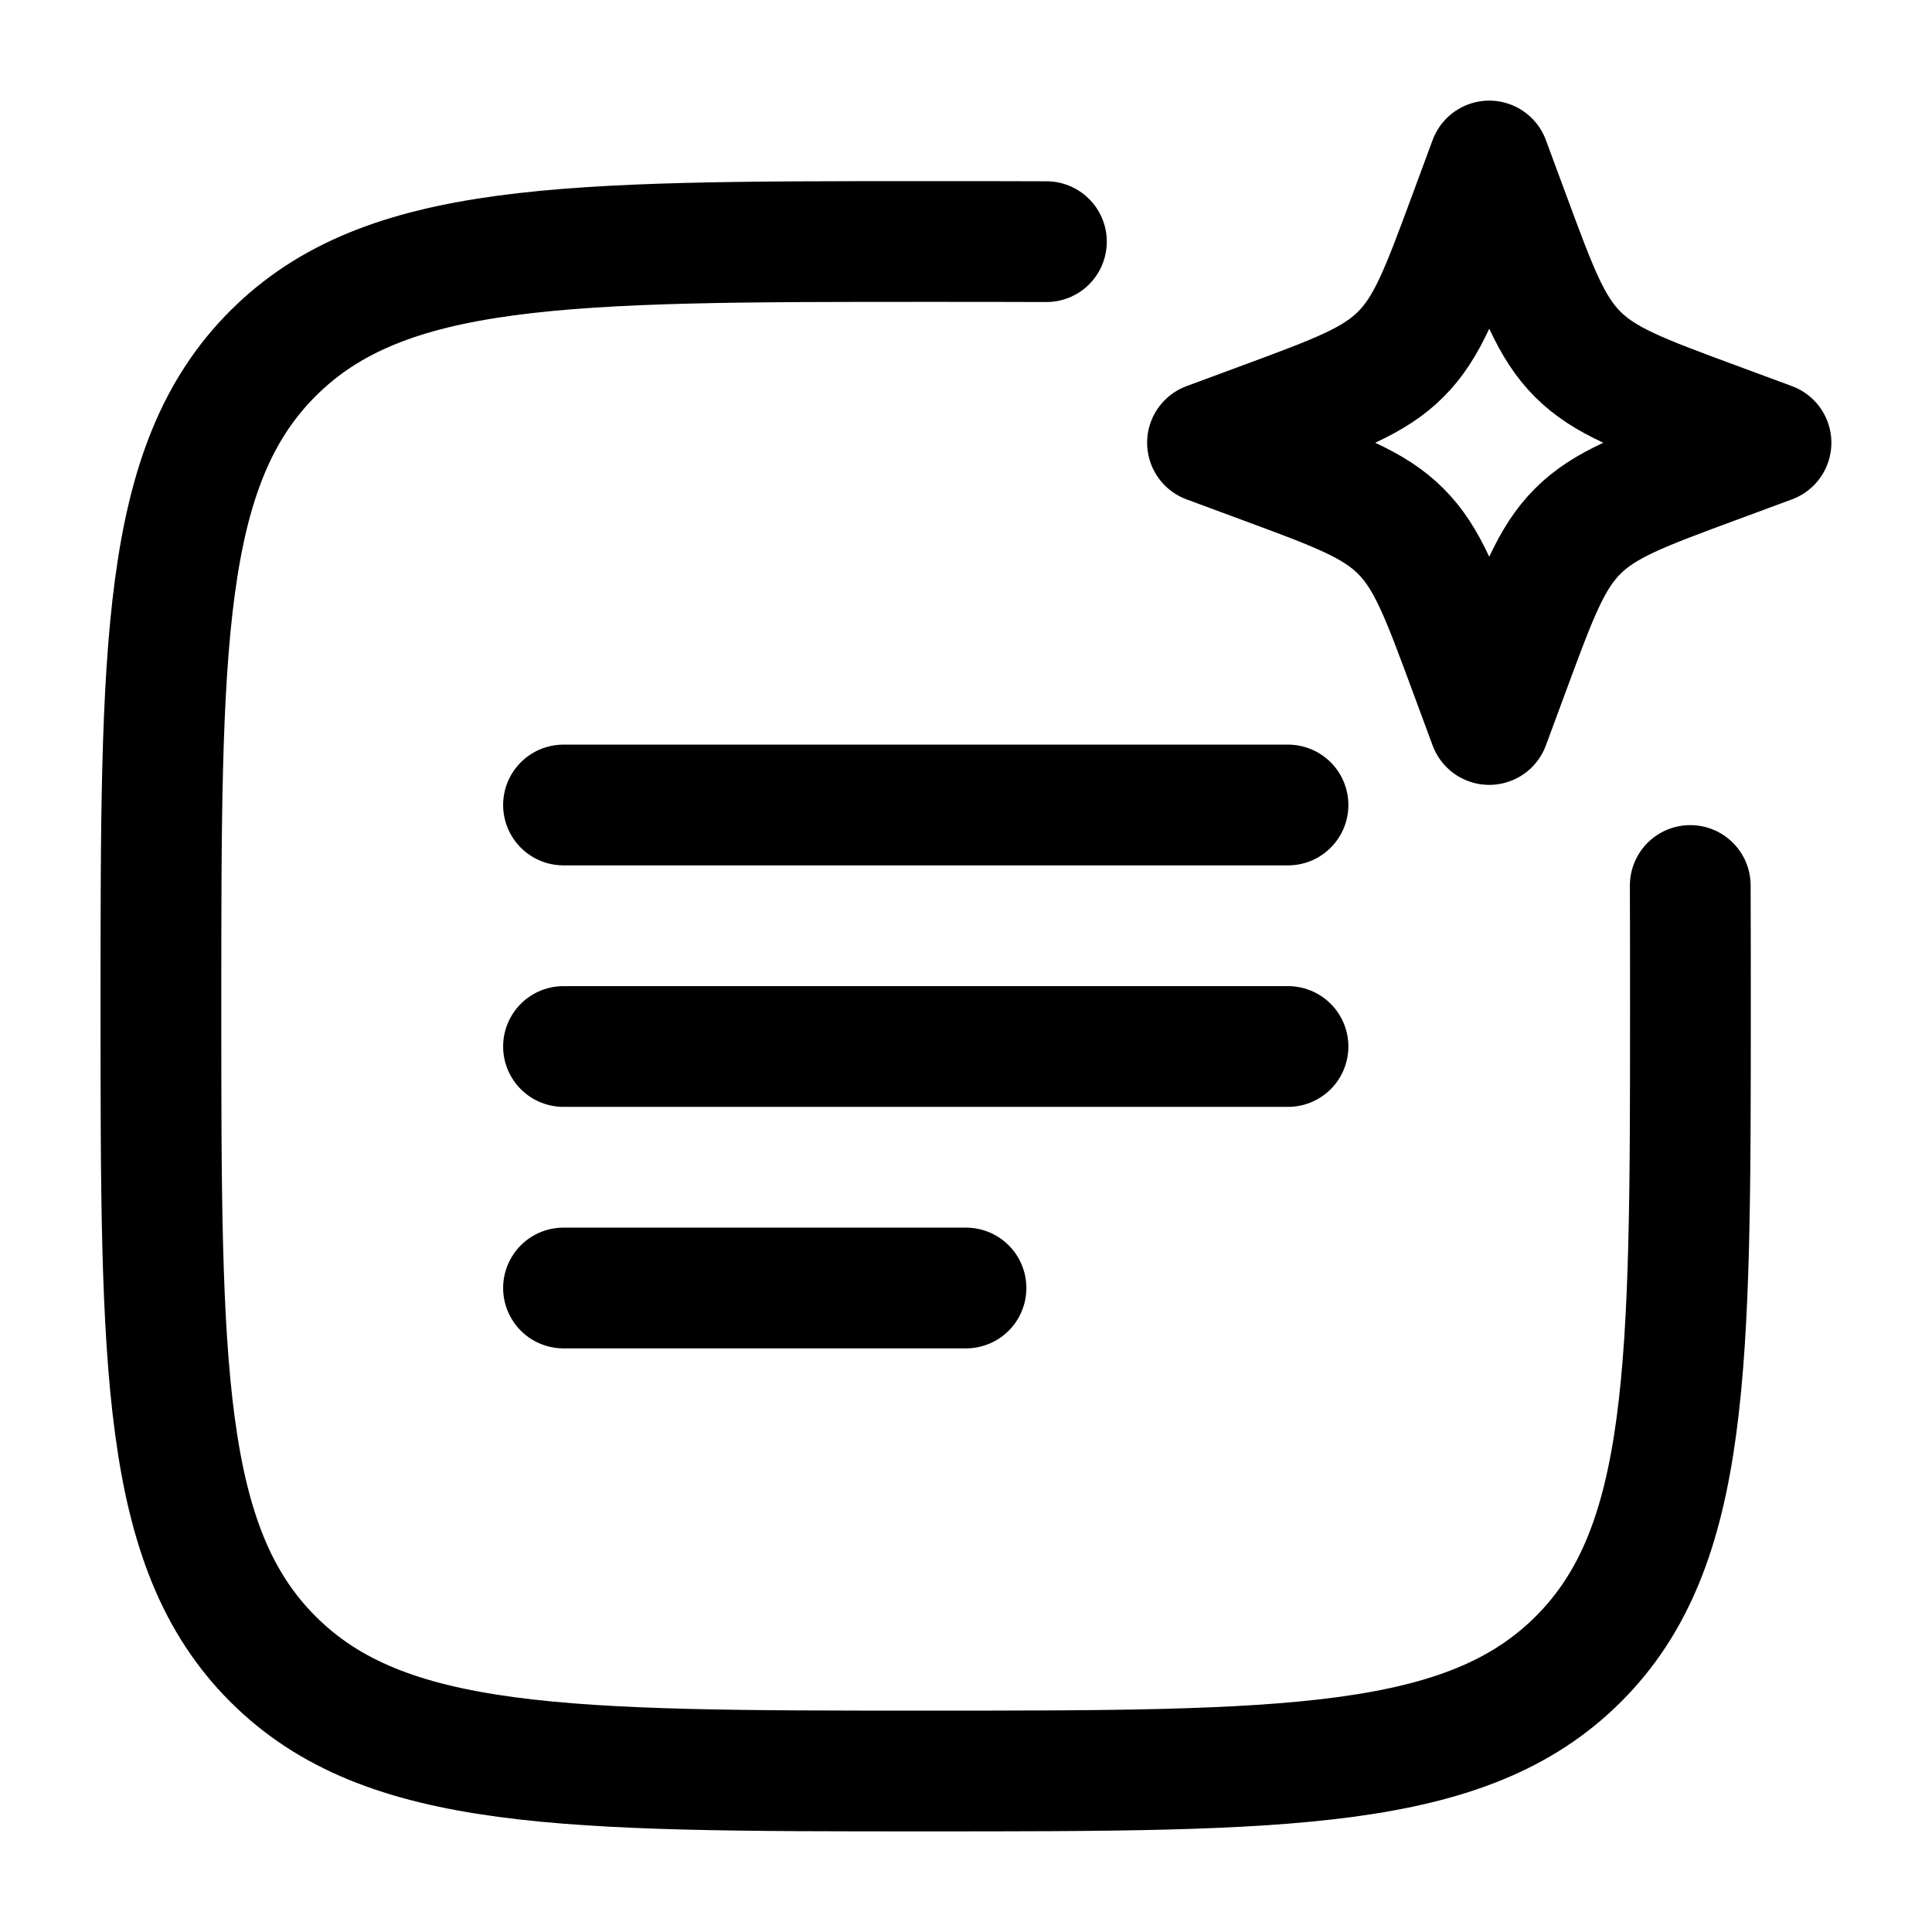
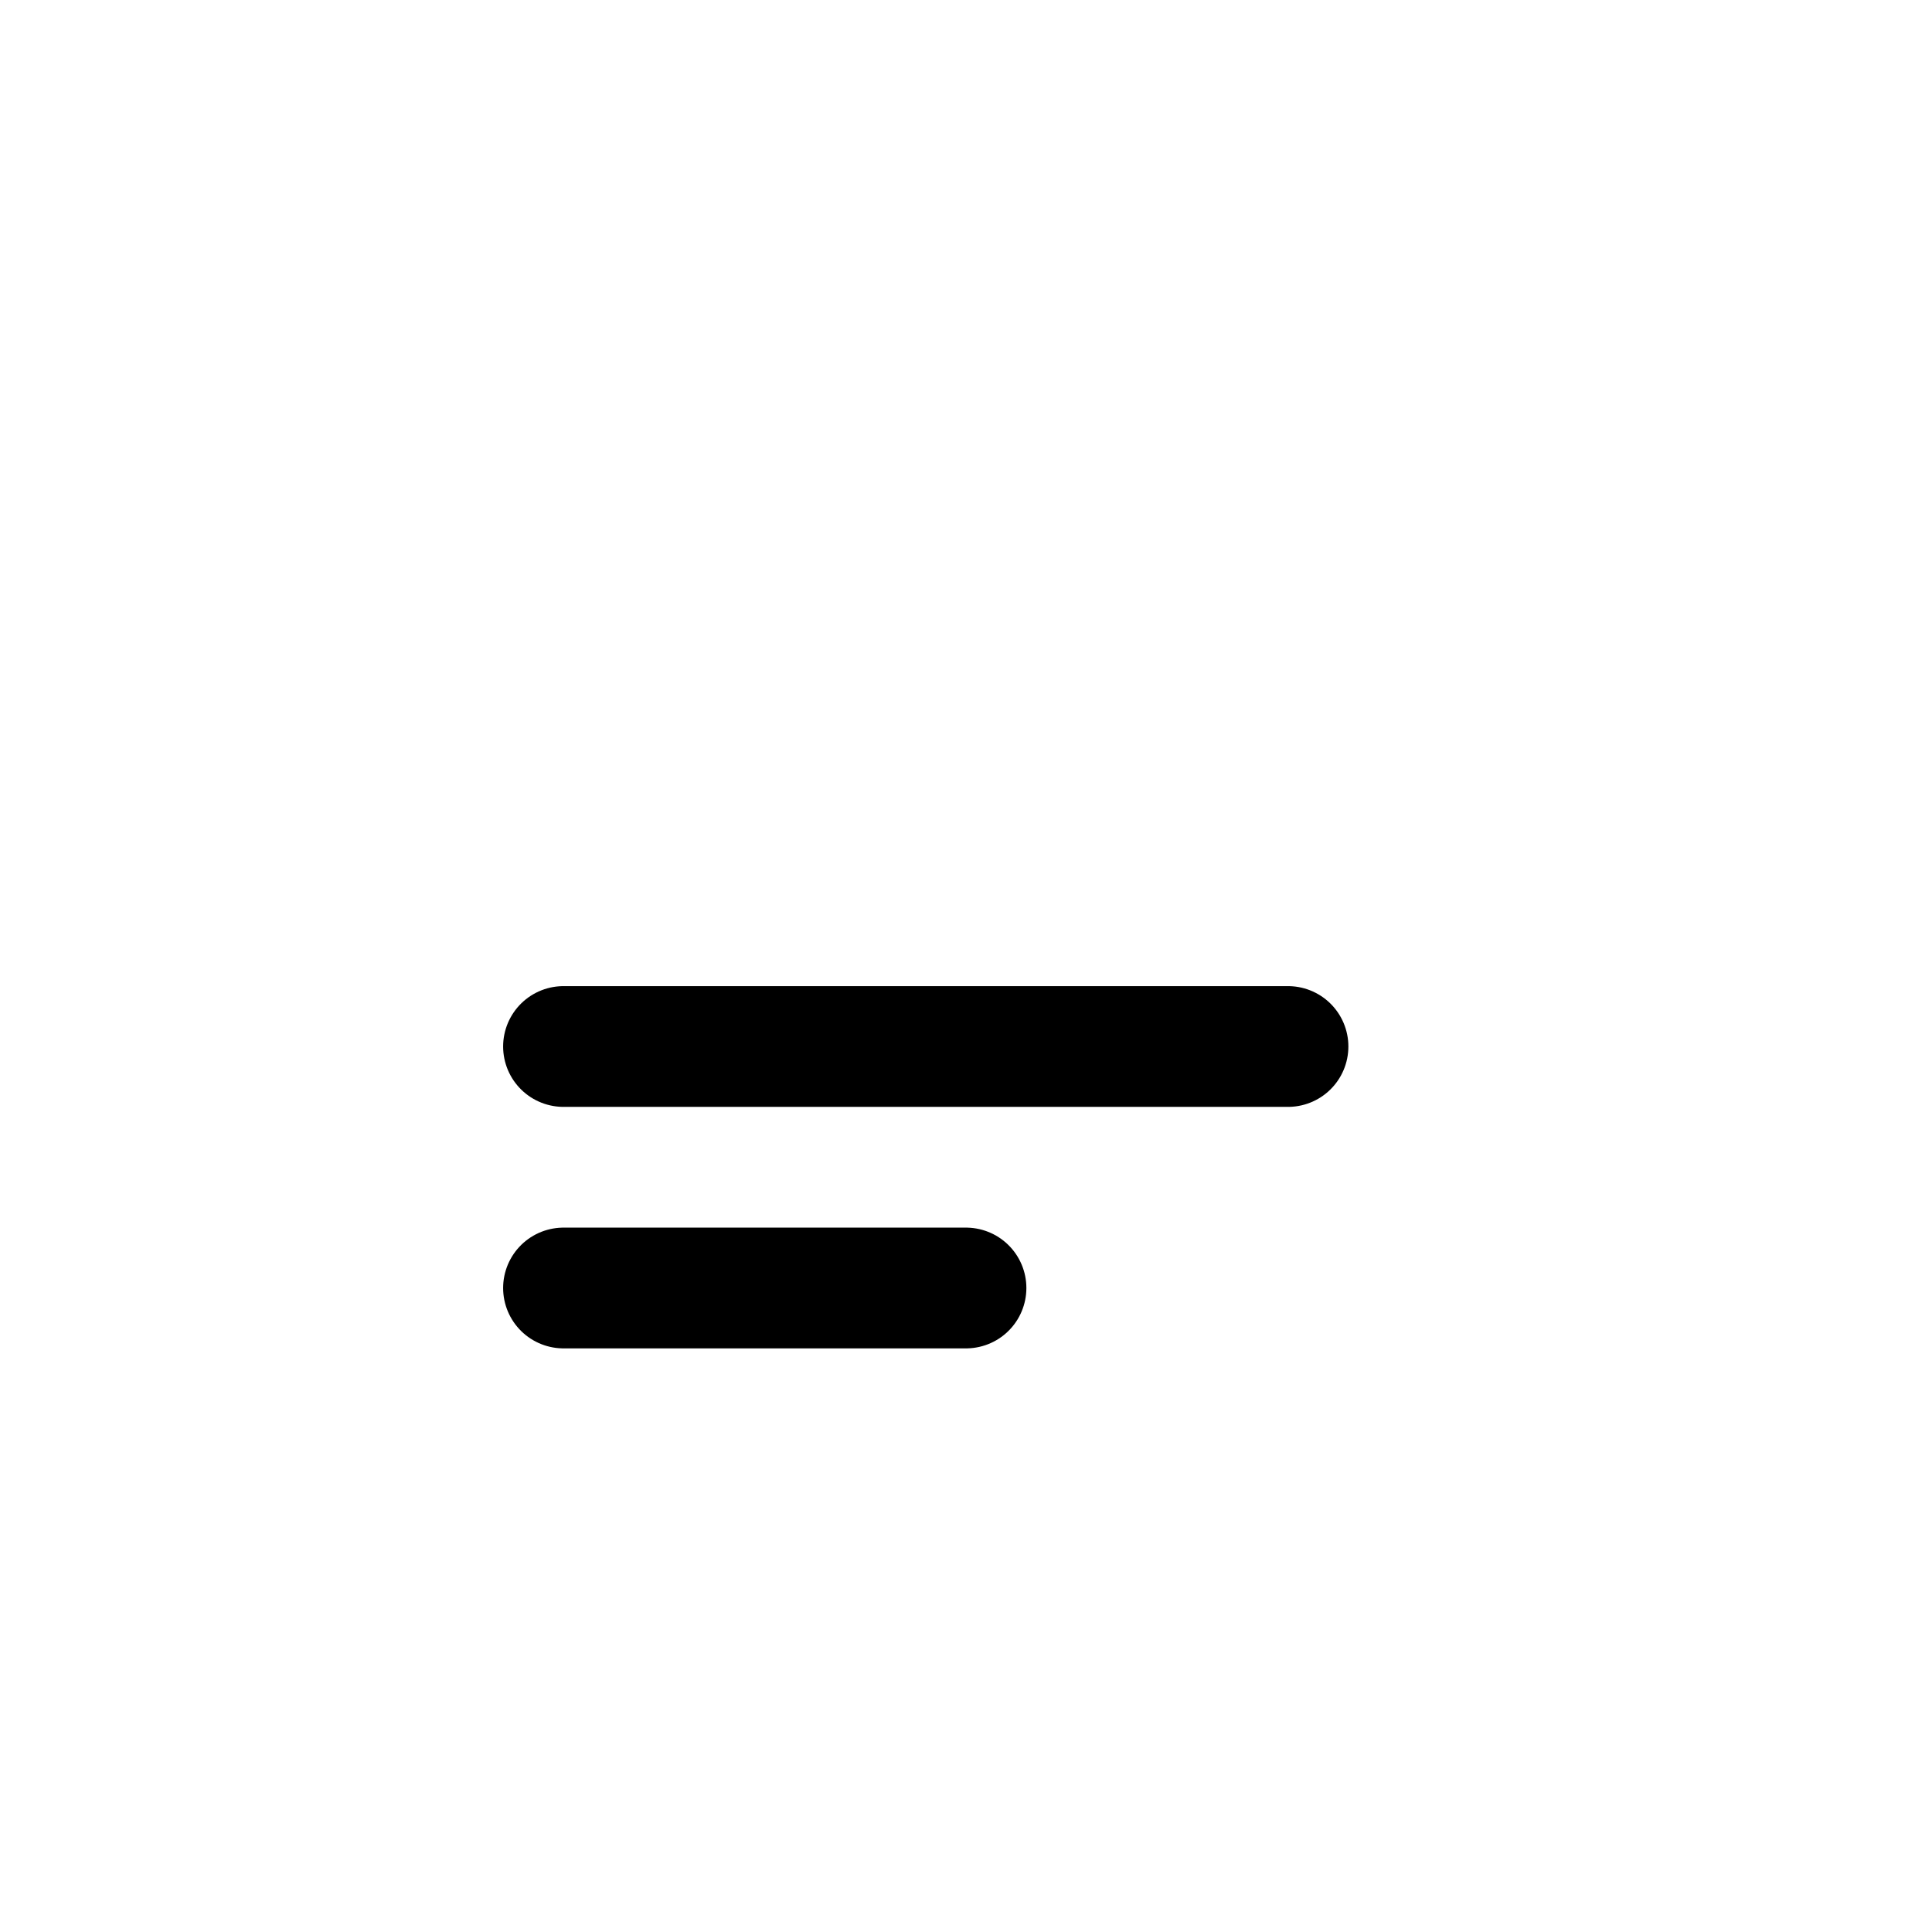
<svg xmlns="http://www.w3.org/2000/svg" data-v-d93286f8="" viewBox="0 0 24 24" fill="none">
-   <path d="M20.997 11C20.999 11.47 20.999 11.969 20.999 12.5C20.999 16.978 20.999 19.218 19.608 20.609C18.216 22 15.977 22 11.499 22C7.02 22 4.781 22 3.39 20.609C1.999 19.218 1.999 16.978 1.999 12.5C1.999 8.022 1.999 5.782 3.39 4.391C4.781 3 7.02 3 11.499 3C12.03 3 12.529 3 12.999 3.002" stroke="currentColor" stroke-width="1.5" stroke-linecap="round" />
  <path d="M7 13H16" stroke="currentColor" stroke-width="1.5" stroke-linecap="round" />
  <path d="M7 16H12" stroke="currentColor" stroke-width="1.5" stroke-linecap="round" />
-   <path d="M7 10H16" stroke="currentColor" stroke-width="1.5" stroke-linecap="round" />
-   <path d="M18.5 2L18.758 2.697C19.096 3.611 19.265 4.068 19.599 4.401C19.932 4.735 20.389 4.904 21.303 5.242L22 5.5L21.303 5.758C20.389 6.096 19.932 6.265 19.599 6.599C19.265 6.932 19.096 7.389 18.758 8.303L18.5 9L18.242 8.303C17.904 7.389 17.735 6.932 17.401 6.599C17.068 6.265 16.611 6.096 15.697 5.758L15 5.5L15.697 5.242C16.611 4.904 17.068 4.735 17.401 4.401C17.735 4.068 17.904 3.611 18.242 2.697L18.5 2Z" stroke="currentColor" stroke-width="1.5" stroke-linejoin="round" />
</svg>